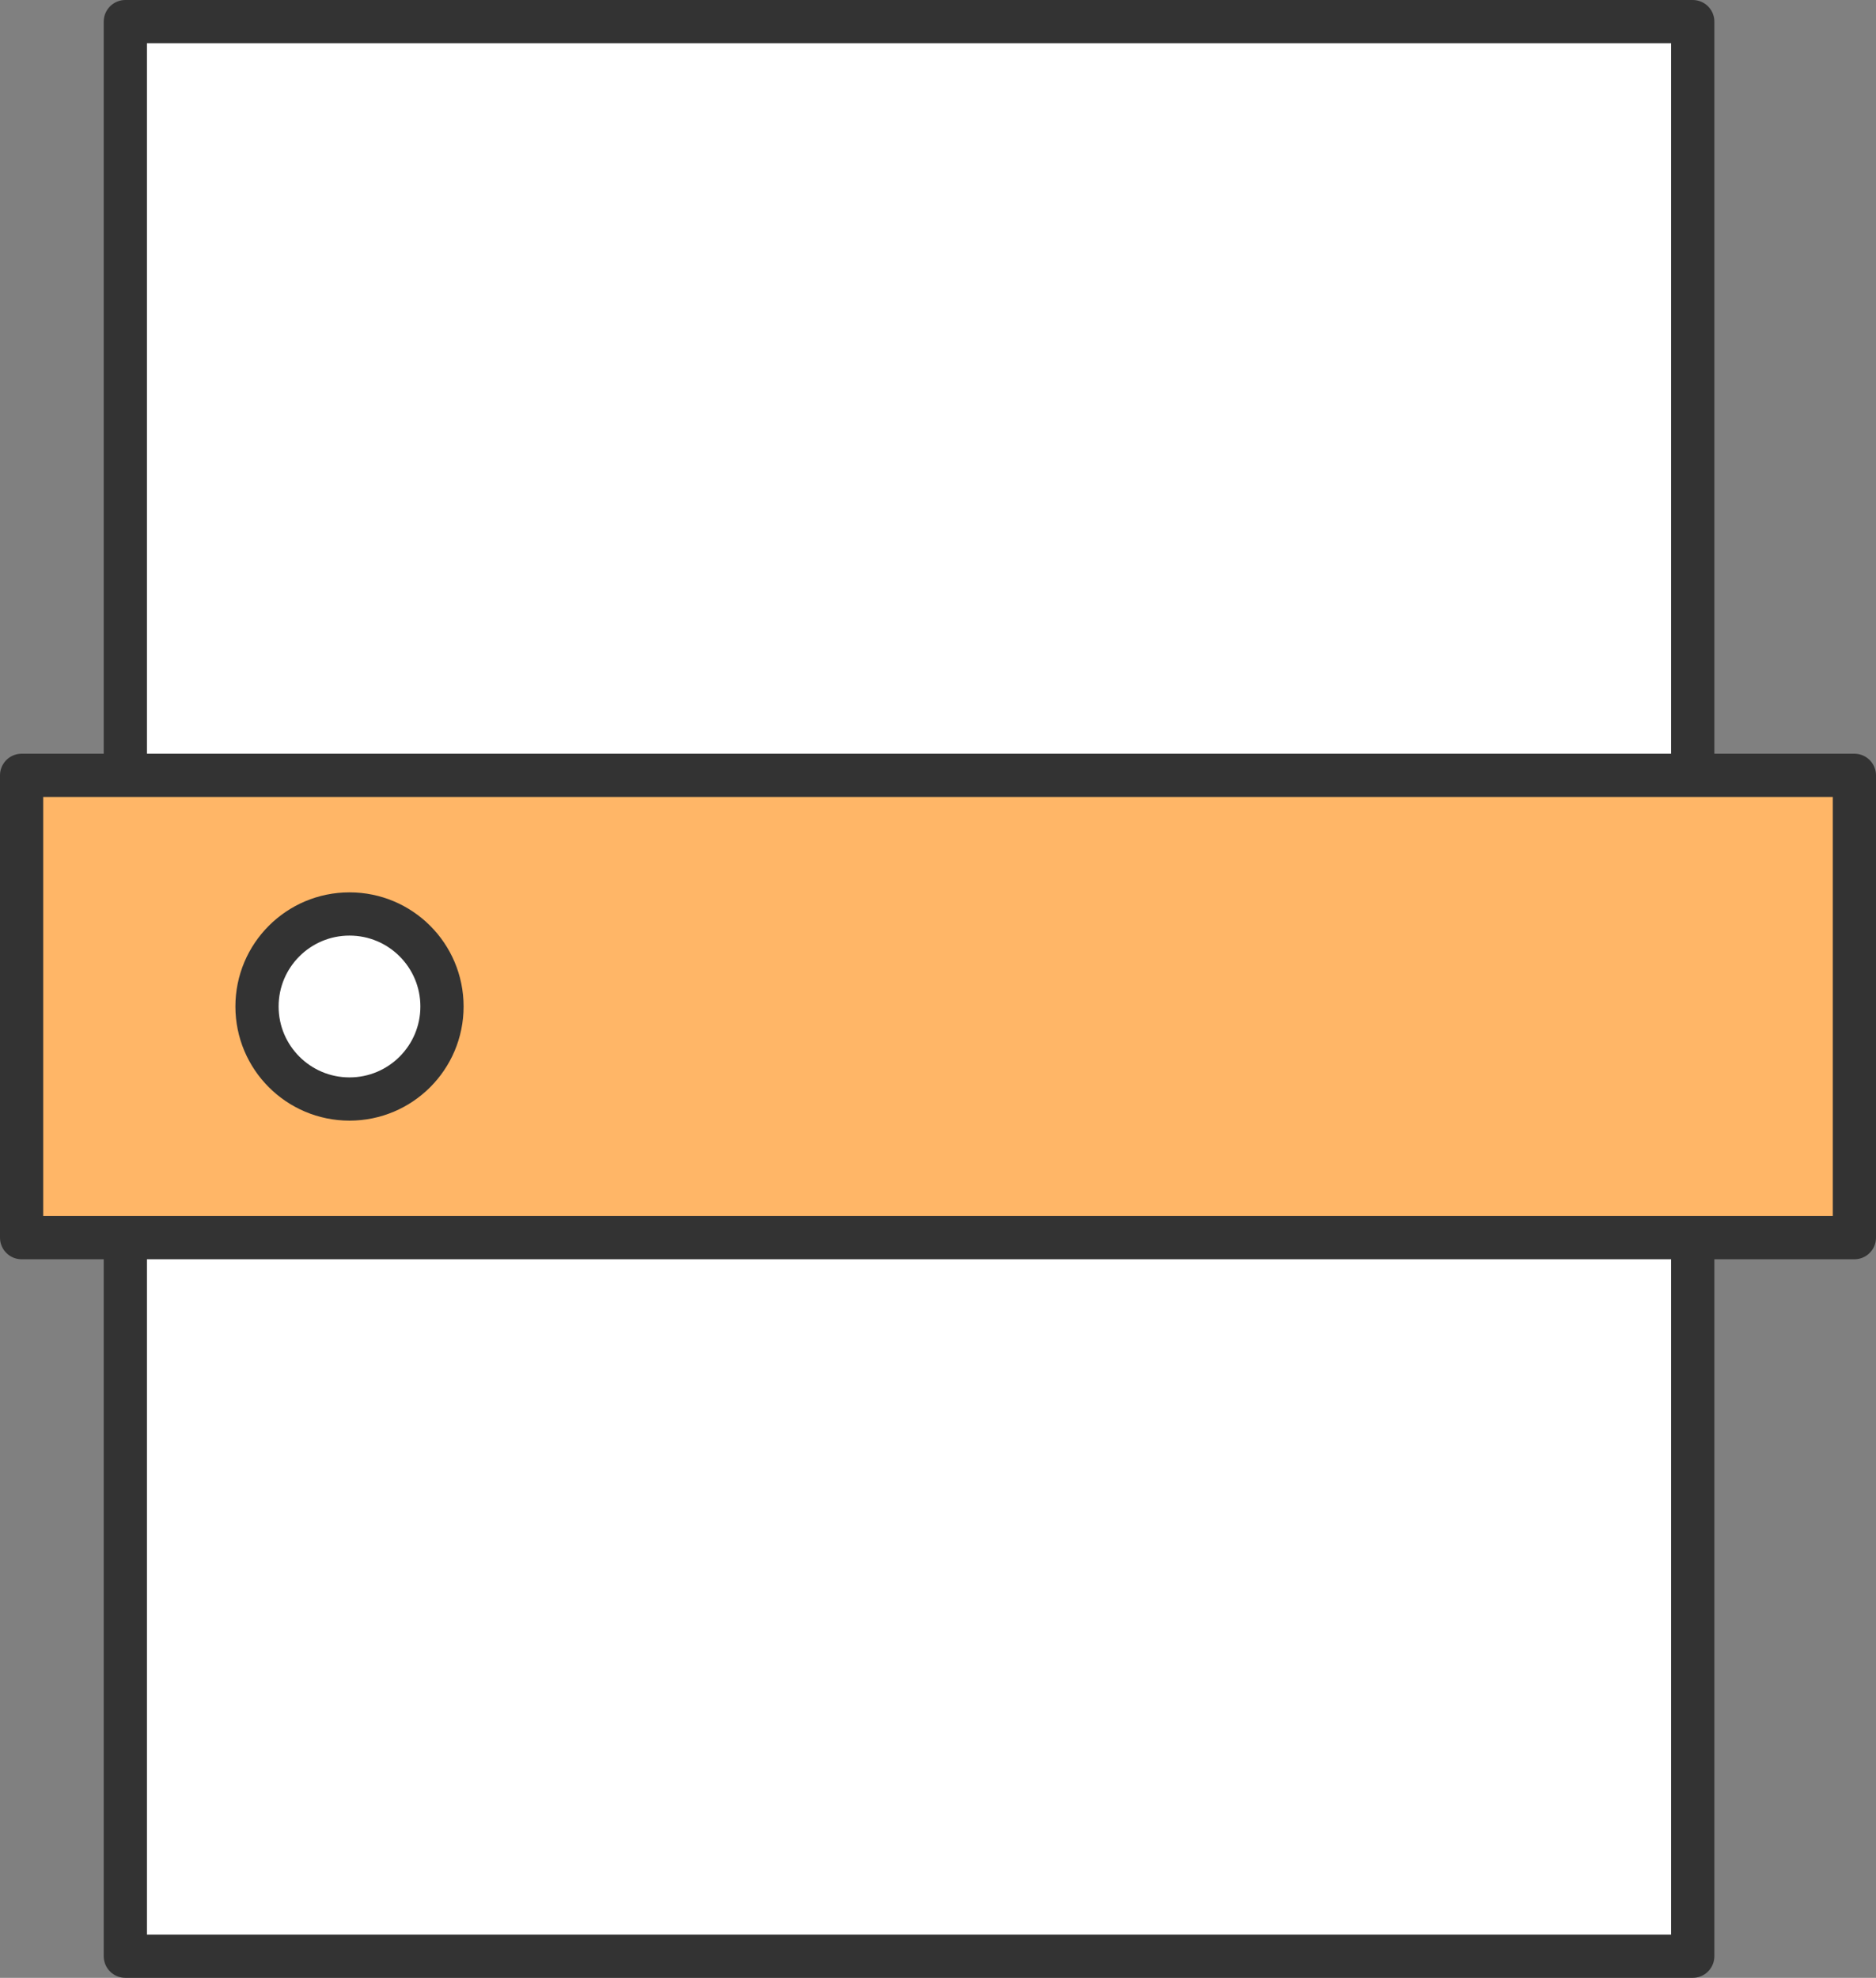
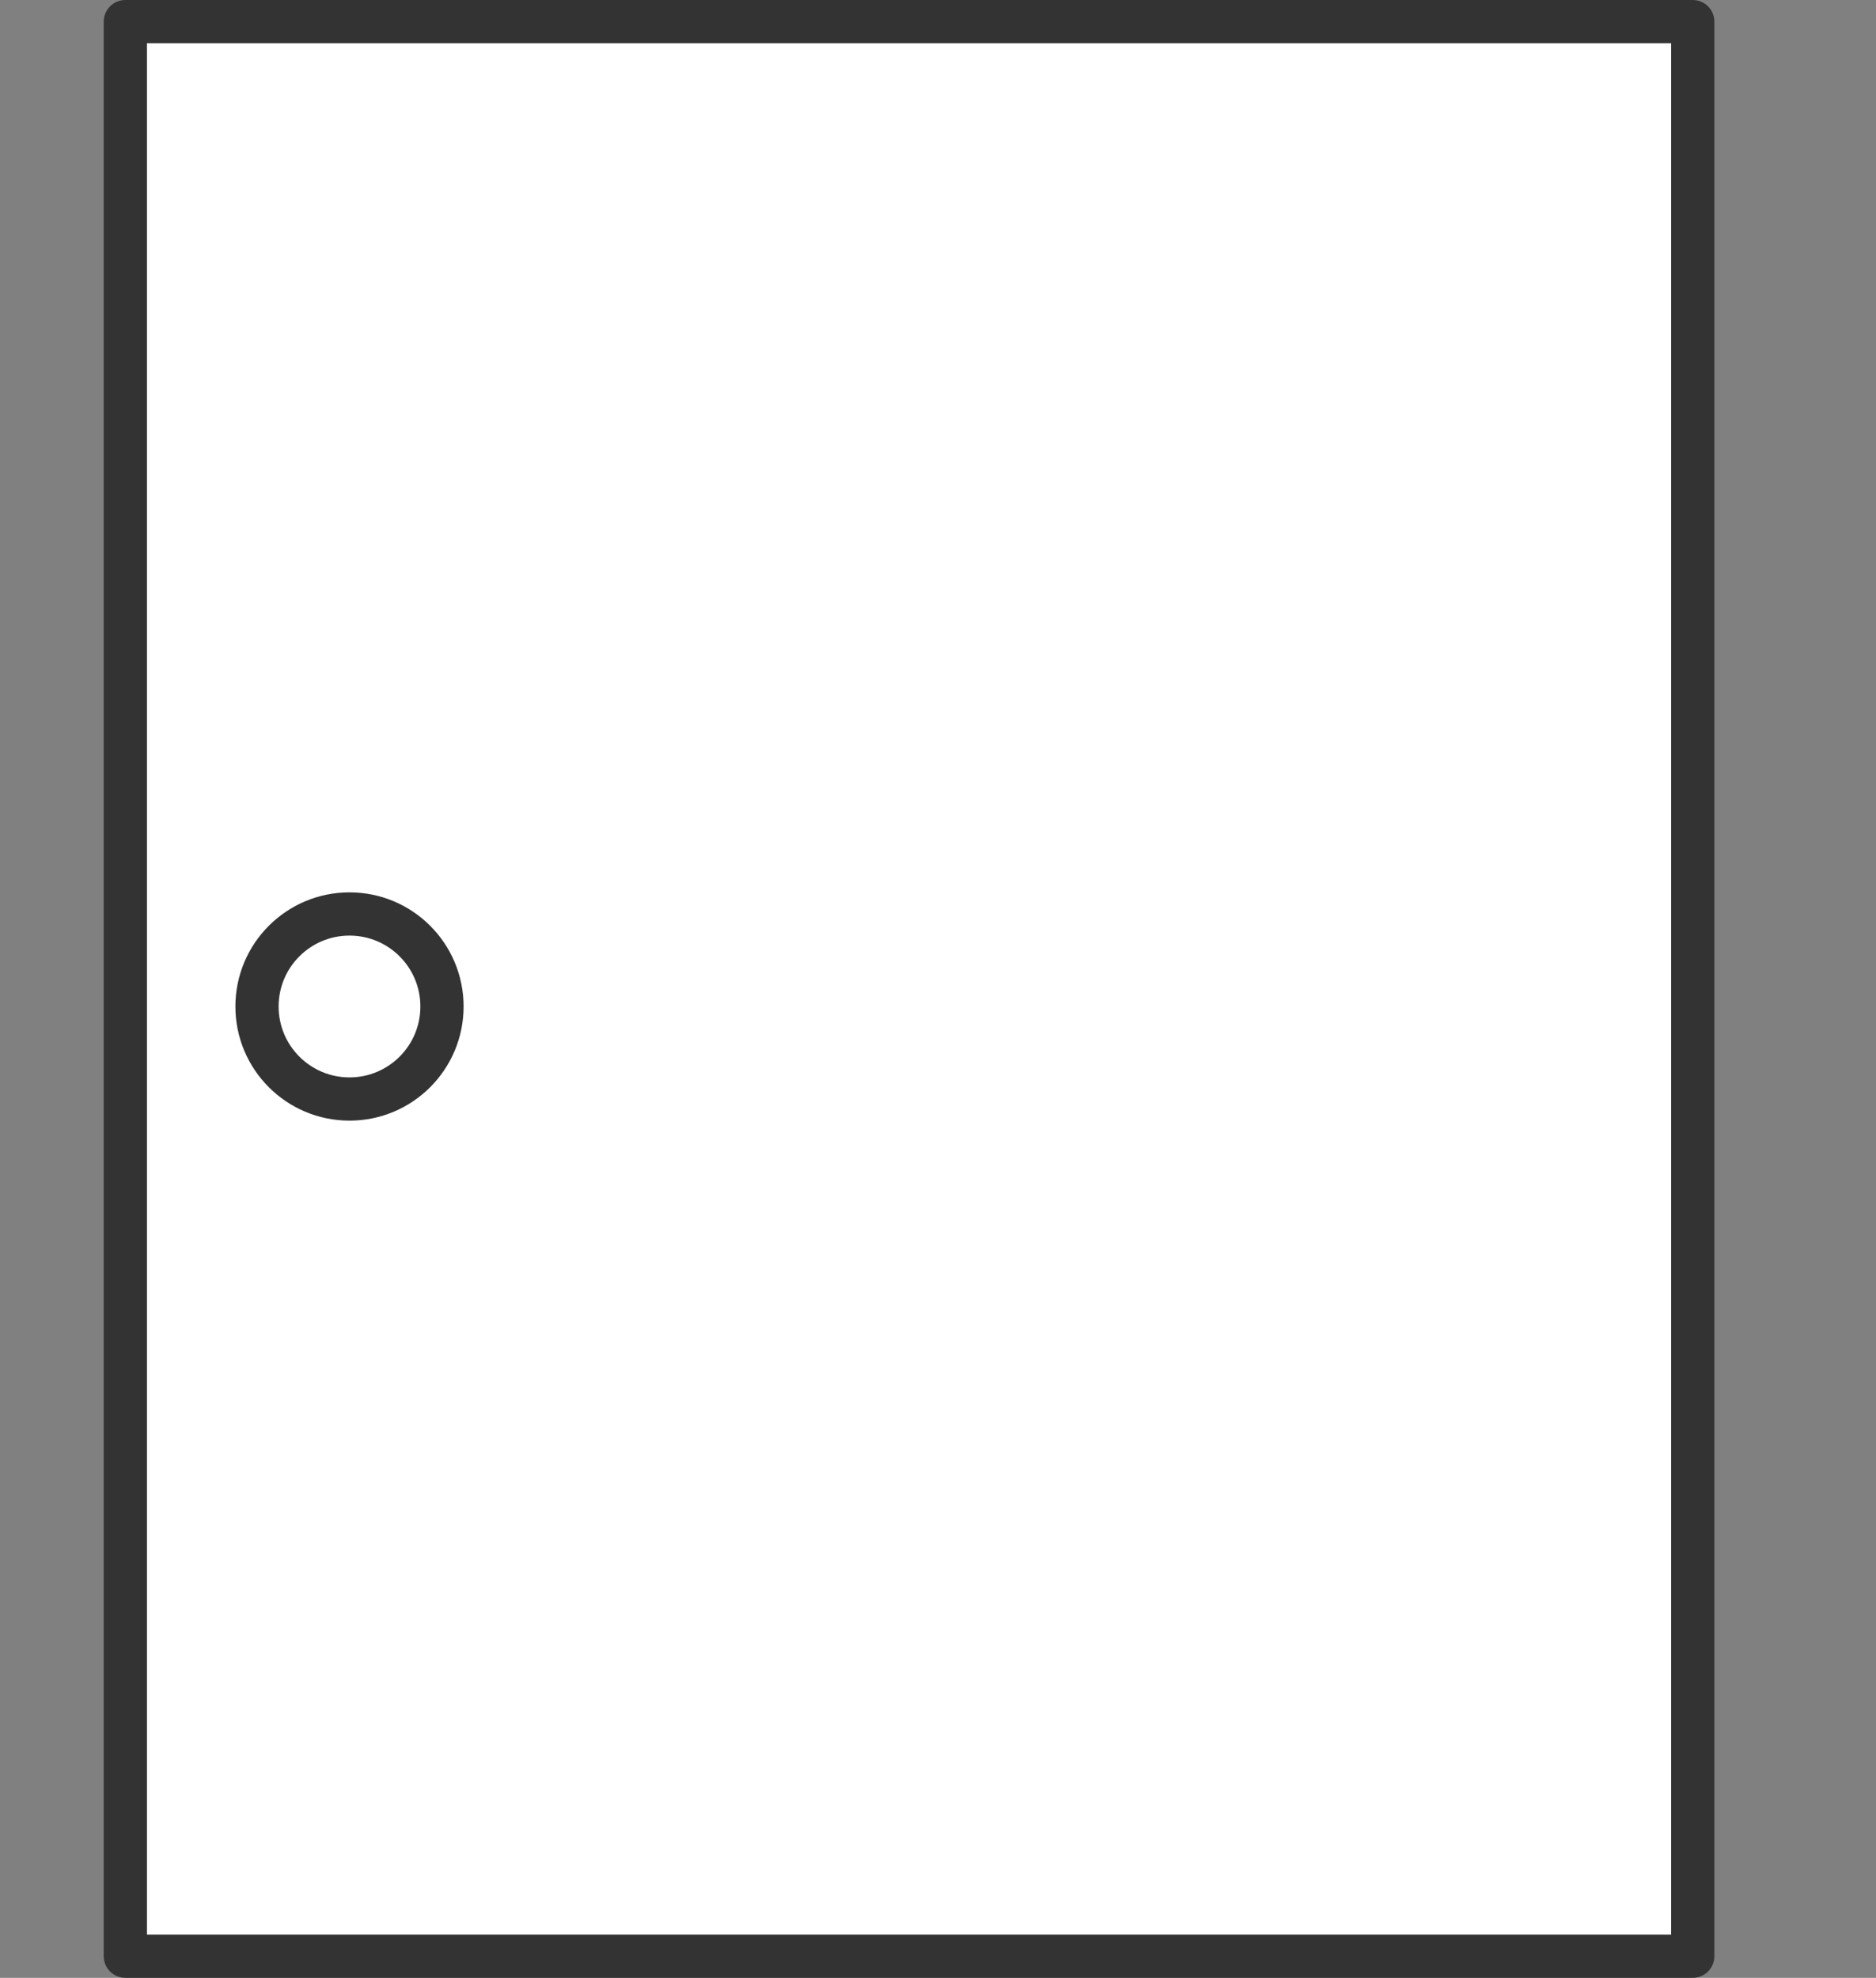
<svg xmlns="http://www.w3.org/2000/svg" id="_レイヤー_2" data-name="レイヤー 2" viewBox="0 0 65.11 68.62">
  <rect x="0" y="0" width="65.11" height="68.62" fill="#808080" stroke="none" />
  <defs>
    <style>
      .cls-1 {
        fill: #ffb667;
      }

      .cls-1, .cls-2 {
        stroke: #333;
        stroke-linecap: round;
        stroke-linejoin: round;
        stroke-width: 1.5px;
      }

      .cls-2 {
        fill: #fff;
      }
    </style>
  </defs>
  <g id="_レイヤー_2-2" data-name="レイヤー 2">
    <g>
      <rect class="cls-2" x="4.35" y=".75" width="54.4" height="67.12" />
      <g>
-         <rect class="cls-1" x=".75" y="26.9" width="63.61" height="16.04" />
        <circle class="cls-2" cx="12.13" cy="34.92" r="3.21" />
      </g>
    </g>
  </g>
</svg>